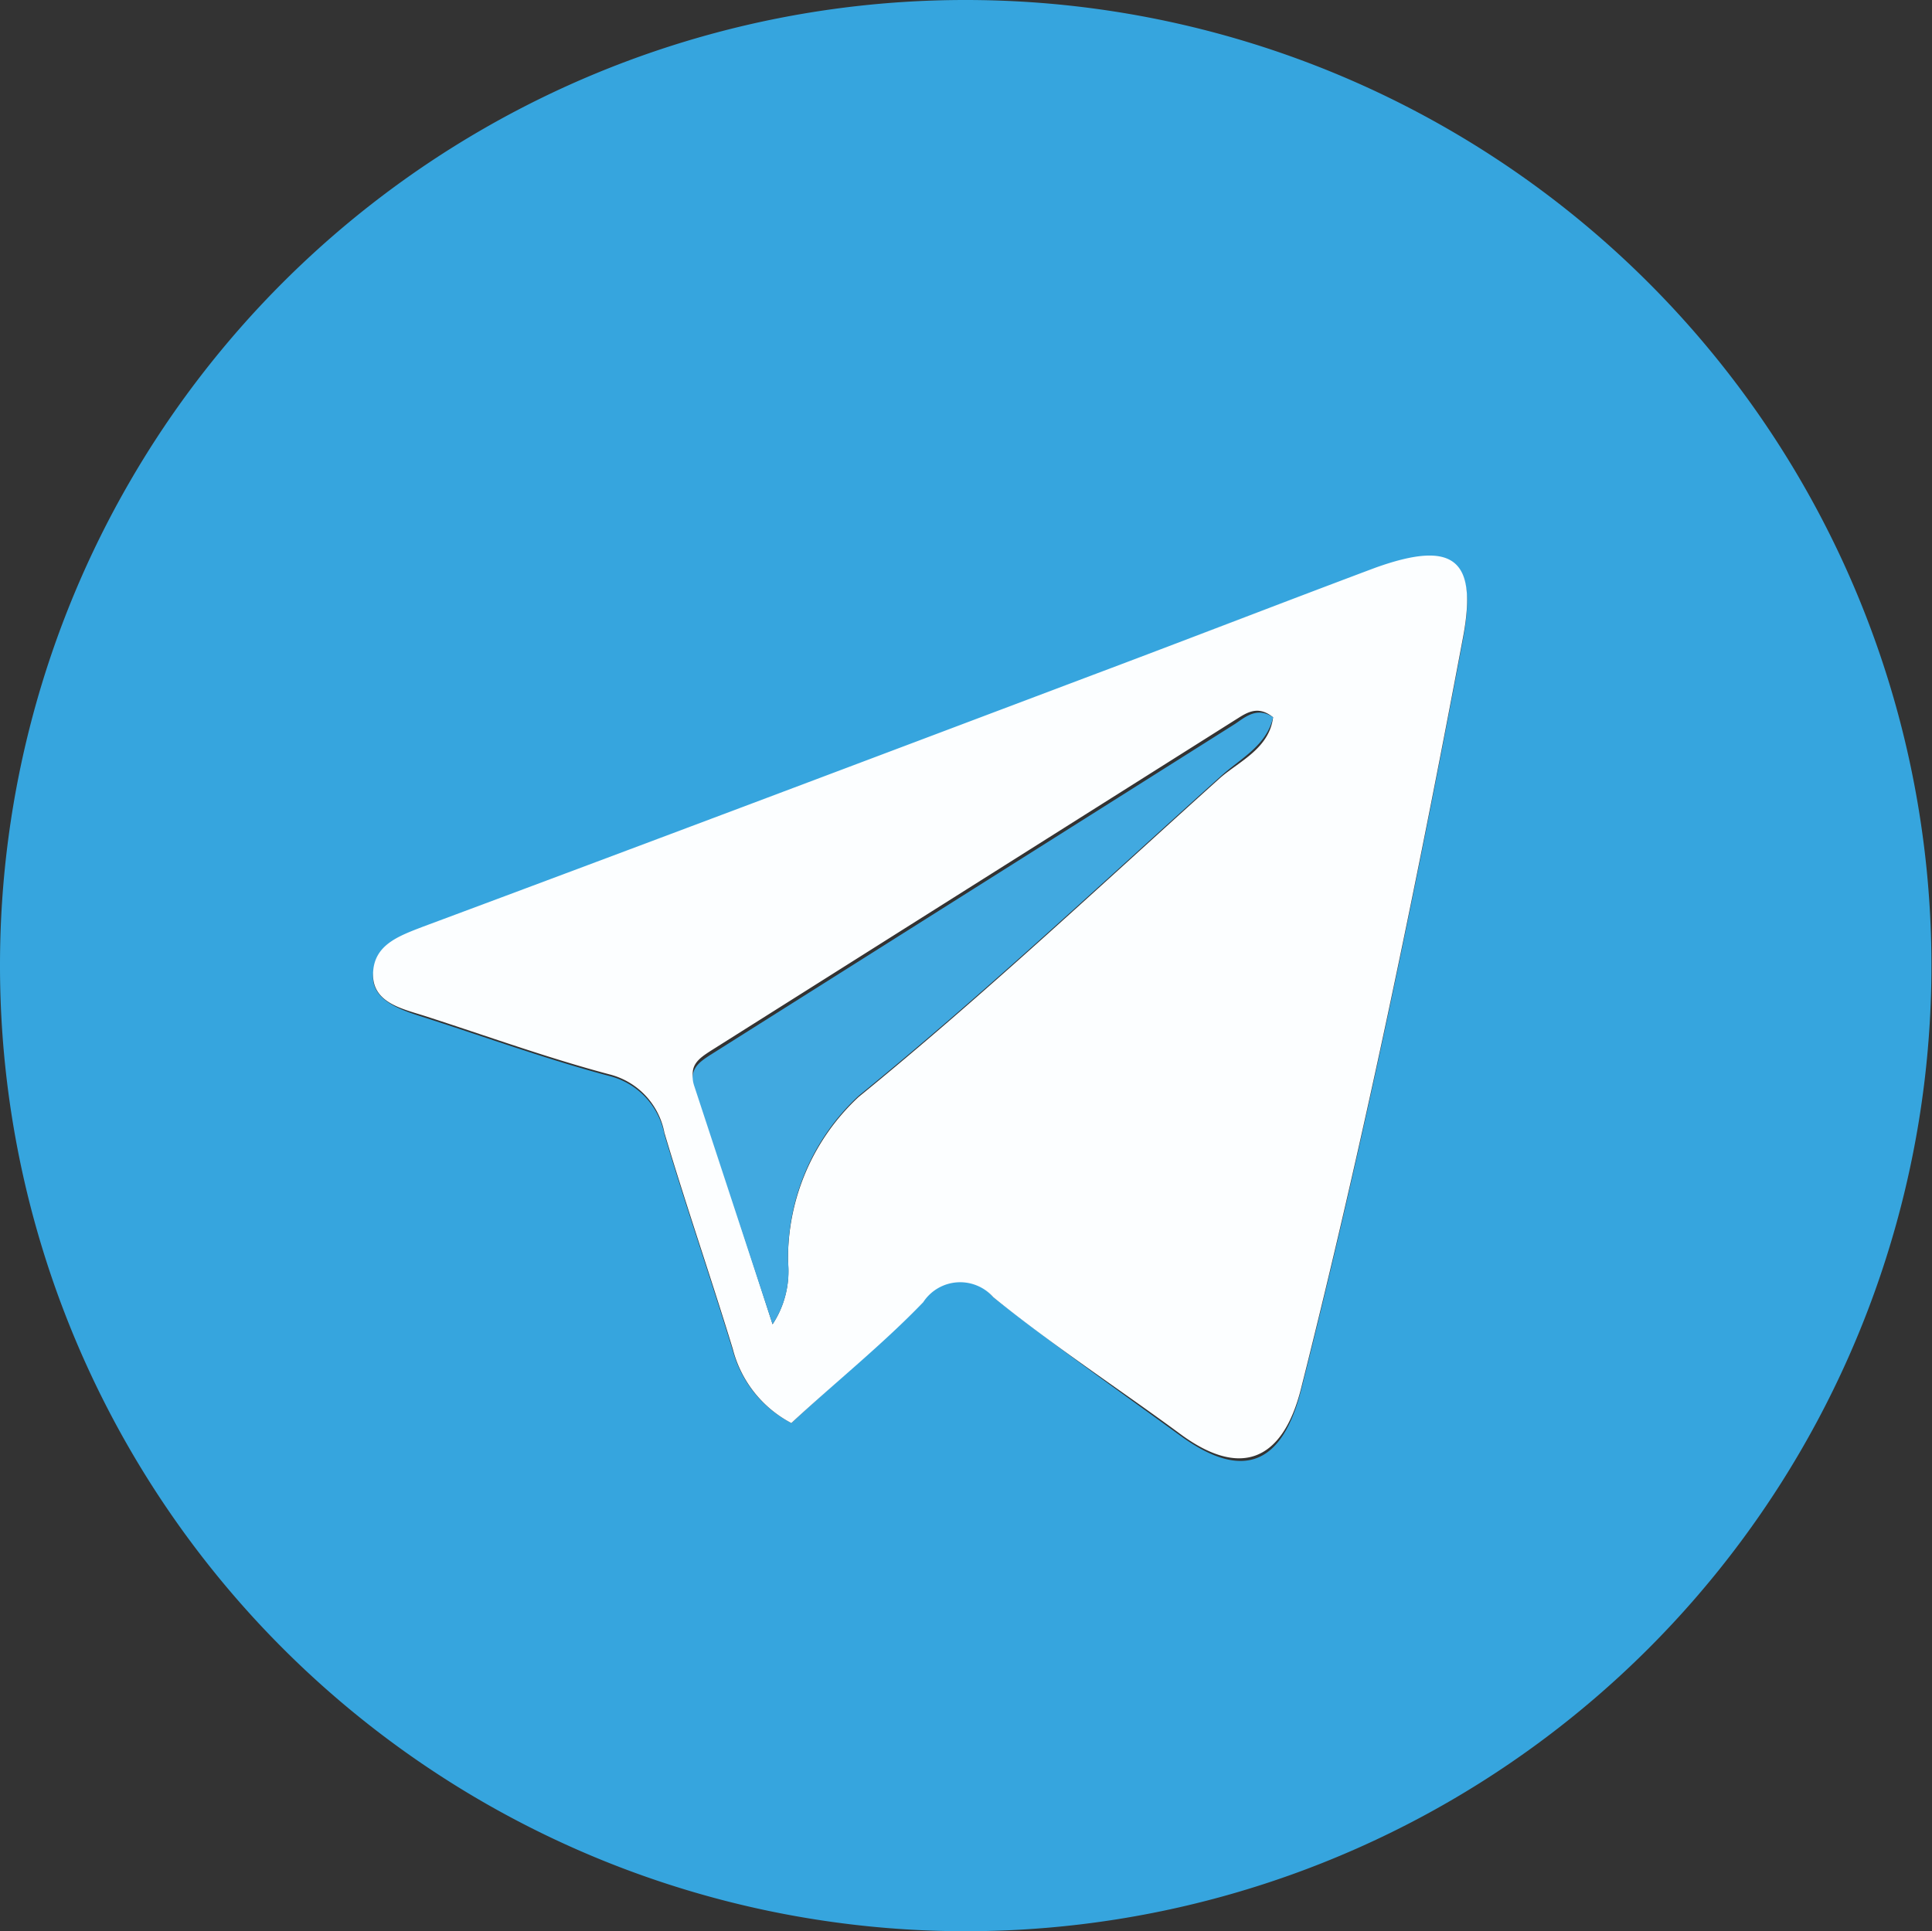
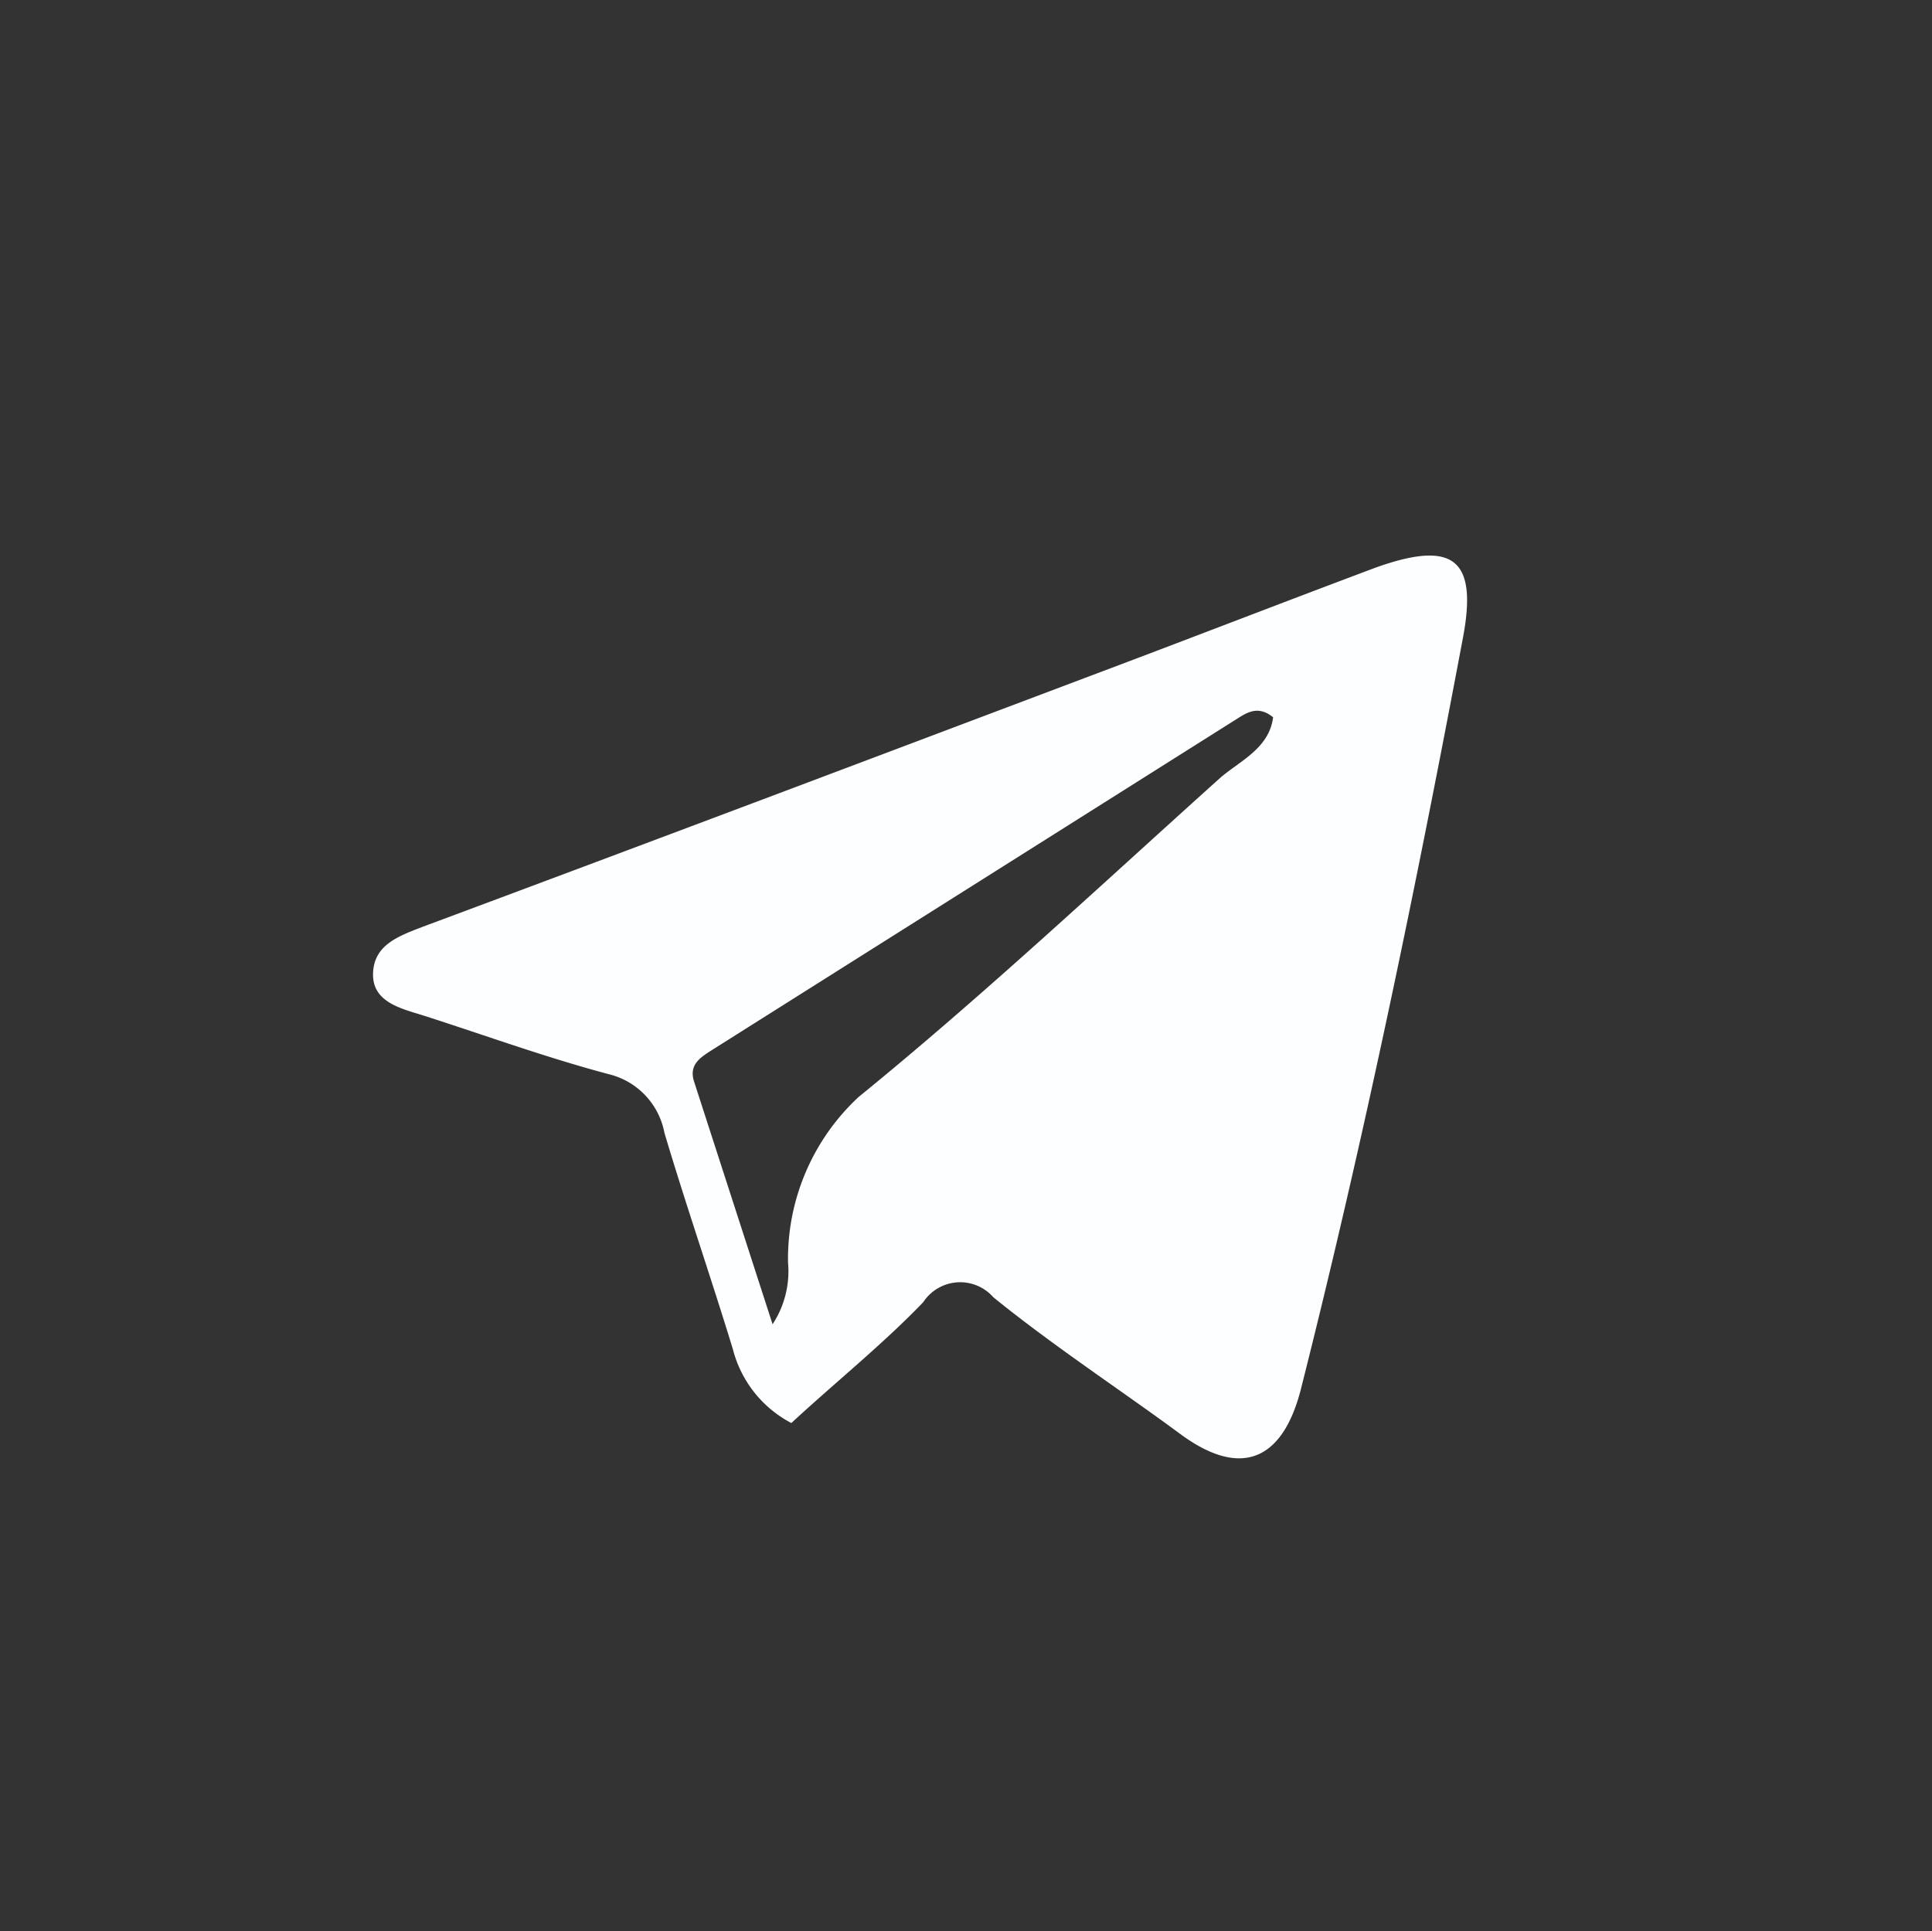
<svg xmlns="http://www.w3.org/2000/svg" id="Слой_1" data-name="Слой 1" viewBox="0 0 35.01 35">
  <rect x="0" y="0" width="35.01" height="35" fill="#333333" stroke="none" />
  <defs>
    <style>.cls-1{fill:#36a5de;}.cls-2{fill:#fcfeff;}.cls-3{fill:#41a9e0;}</style>
  </defs>
  <title>teleg_1</title>
-   <path class="cls-1" d="M17.5,0A17.5,17.5,0,1,1,0,17.45,17.49,17.49,0,0,1,17.5,0ZM14.34,25.79c.8-.74,1.61-1.43,2.36-2.19A.8.8,0,0,1,18,23.51c1.1.87,2.25,1.68,3.39,2.51s1.84.51,2.18-.8c1.14-4.51,2.08-9.06,2.94-13.63.27-1.43-.17-1.78-1.59-1.27-1.76.63-3.51,1.31-5.27,2-4,1.5-8,3-12,4.51-.44.17-.87.39-.89.85s.52.63.93.76c1.12.36,2.22.76,3.35,1.06a1.35,1.35,0,0,1,1,1.06c.39,1.31.84,2.61,1.24,3.92A2.1,2.1,0,0,0,14.34,25.79Z" />
  <path class="cls-2" d="M14.34,25.79a2.1,2.1,0,0,1-1.06-1.34c-.4-1.31-.85-2.61-1.24-3.92a1.35,1.35,0,0,0-1-1.06c-1.13-.3-2.23-.7-3.35-1.06-.41-.13-.94-.24-.93-.76s.45-.68.89-.85c4-1.49,8-3,12-4.51,1.76-.66,3.51-1.34,5.27-2,1.42-.51,1.86-.16,1.59,1.27-.86,4.57-1.8,9.12-2.94,13.63-.34,1.31-1.11,1.59-2.18.8S19.07,24.38,18,23.51a.8.8,0,0,0-1.27.09C16,24.36,15.14,25.05,14.34,25.79ZM23.07,13c-.29-.24-.51-.06-.69.05l-9.51,6c-.2.13-.39.26-.29.56L14,24a1.75,1.75,0,0,0,.28-1.12,4,4,0,0,1,1.28-3c2.26-1.84,4.39-3.84,6.56-5.79C22.47,13.79,23,13.56,23.07,13Z" />
-   <path class="cls-3" d="M23.07,13c-.12.52-.6.75-.95,1.07-2.17,1.95-4.3,3.95-6.56,5.79a4,4,0,0,0-1.28,3A1.75,1.75,0,0,1,14,24l-1.42-4.32c-.1-.3.09-.43.29-.56l9.51-6C22.56,13,22.78,12.8,23.07,13Z" />
</svg>